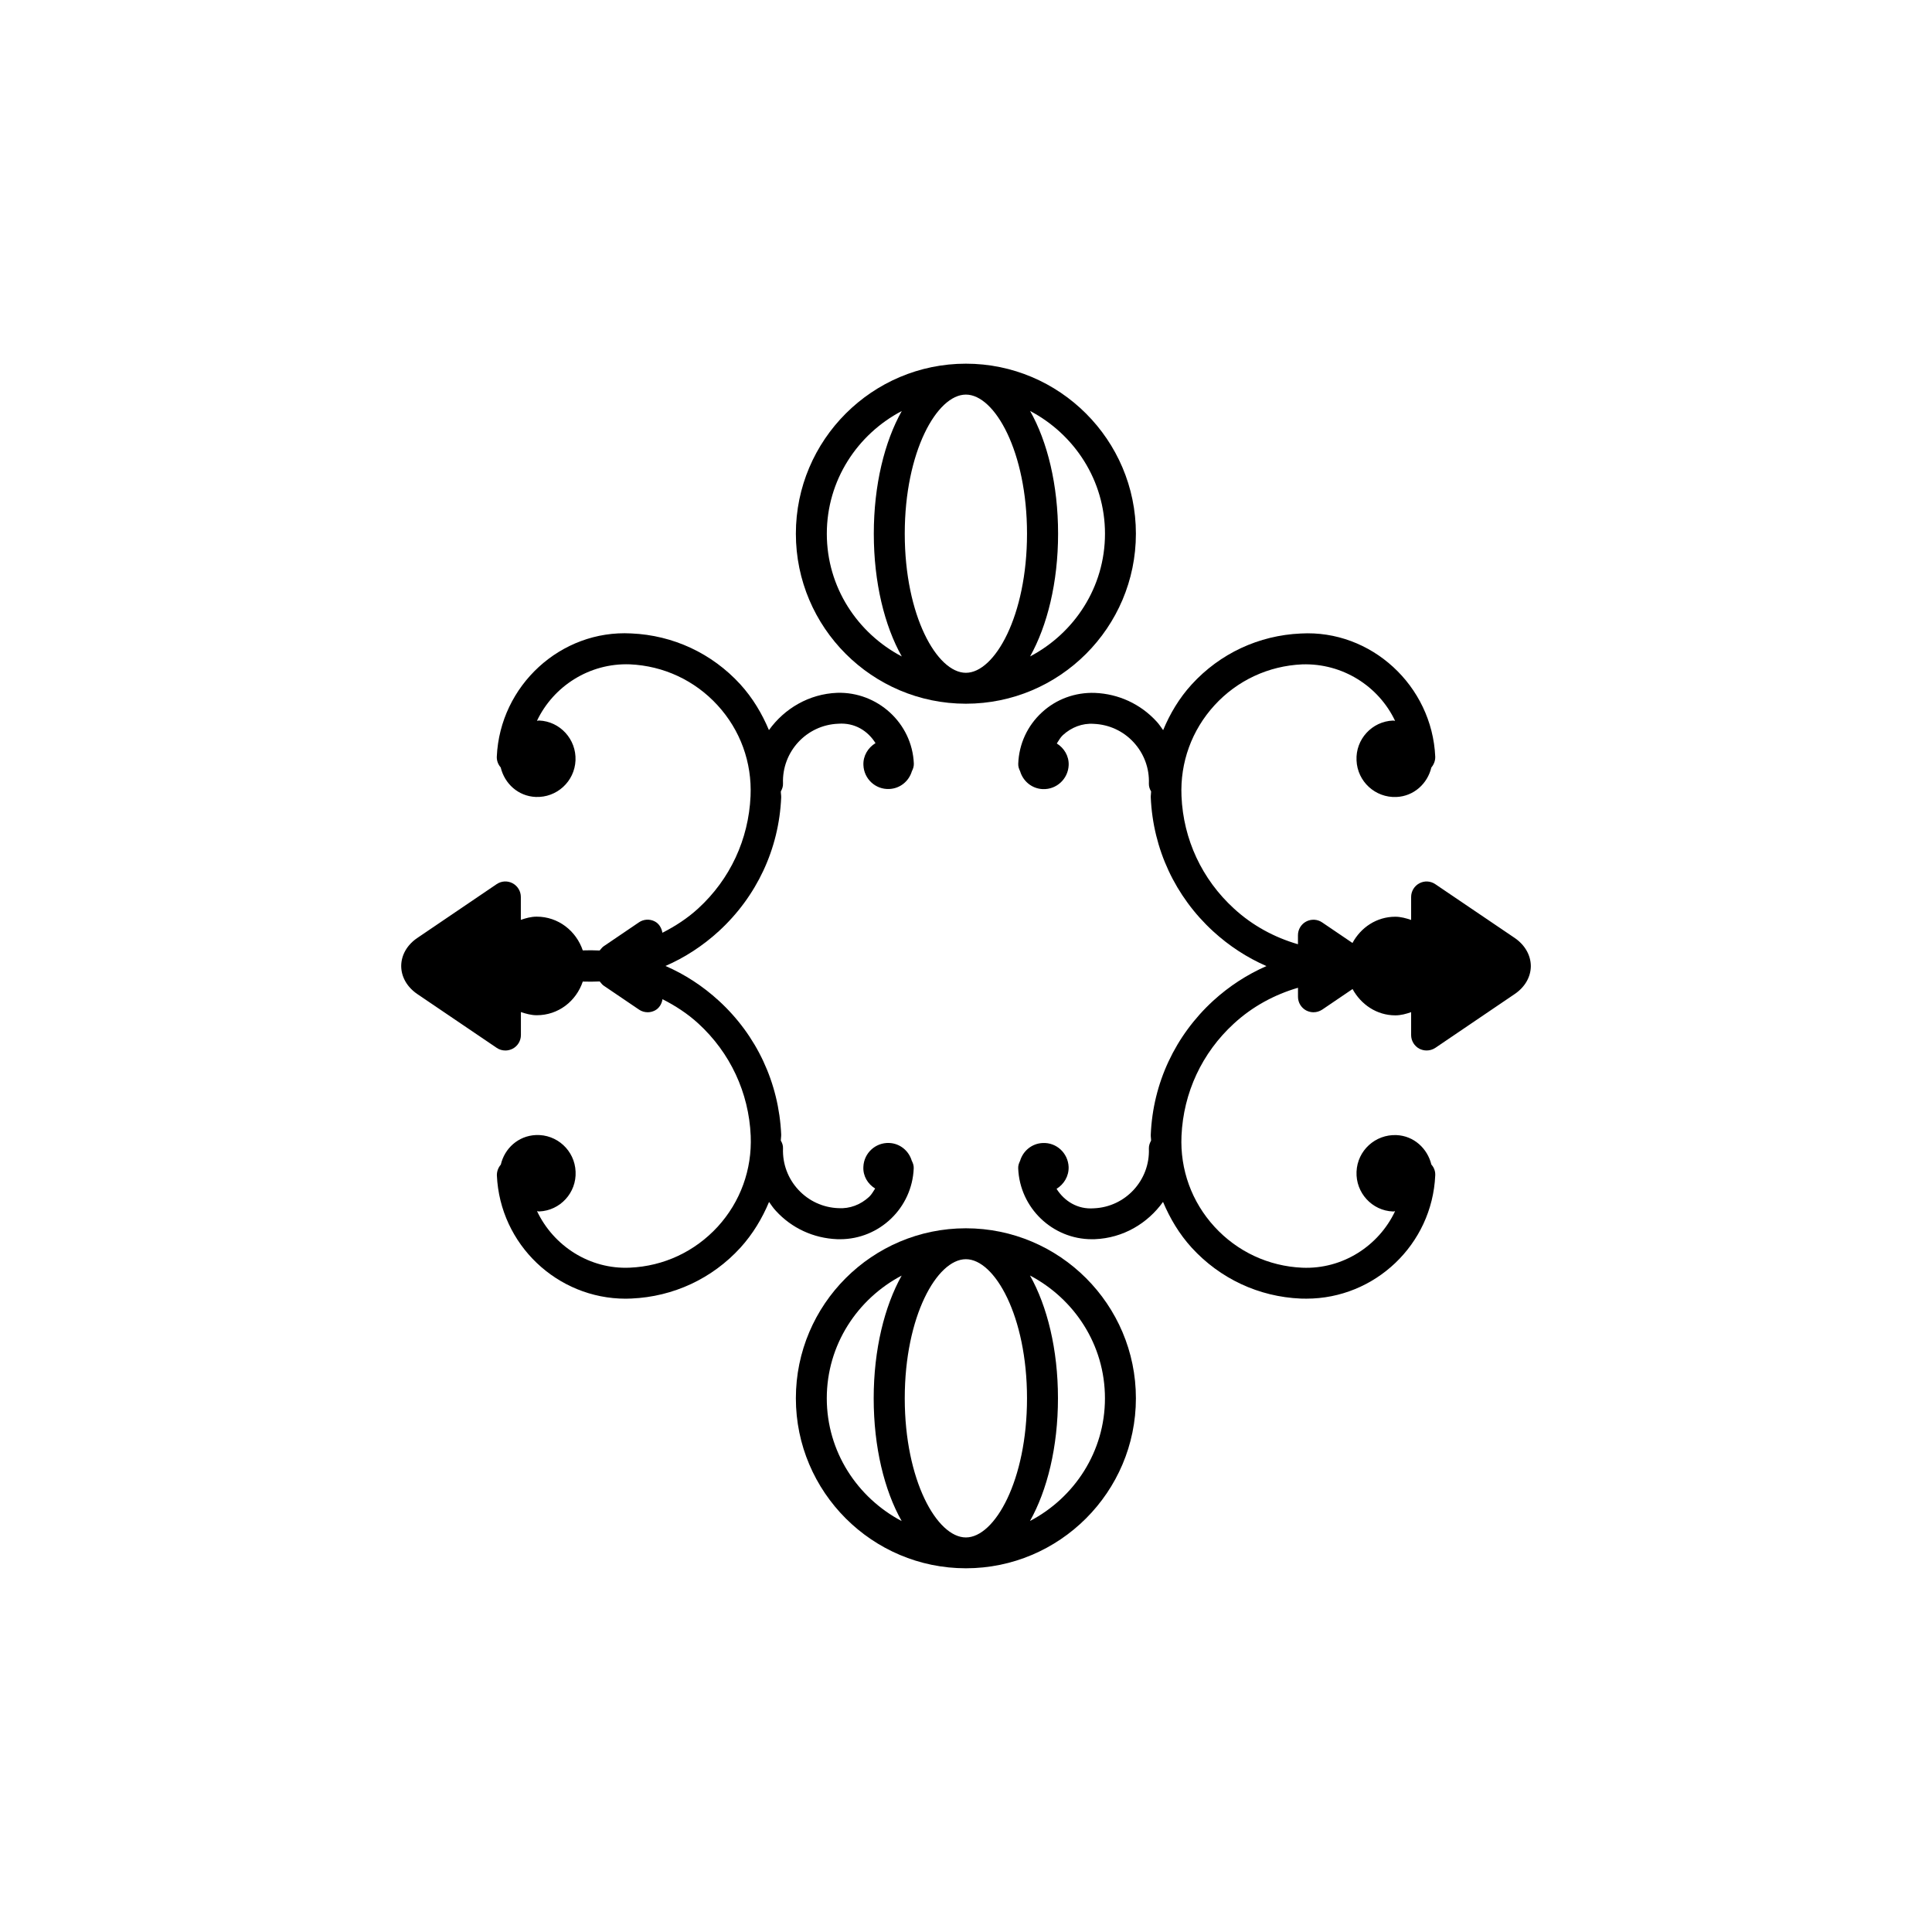
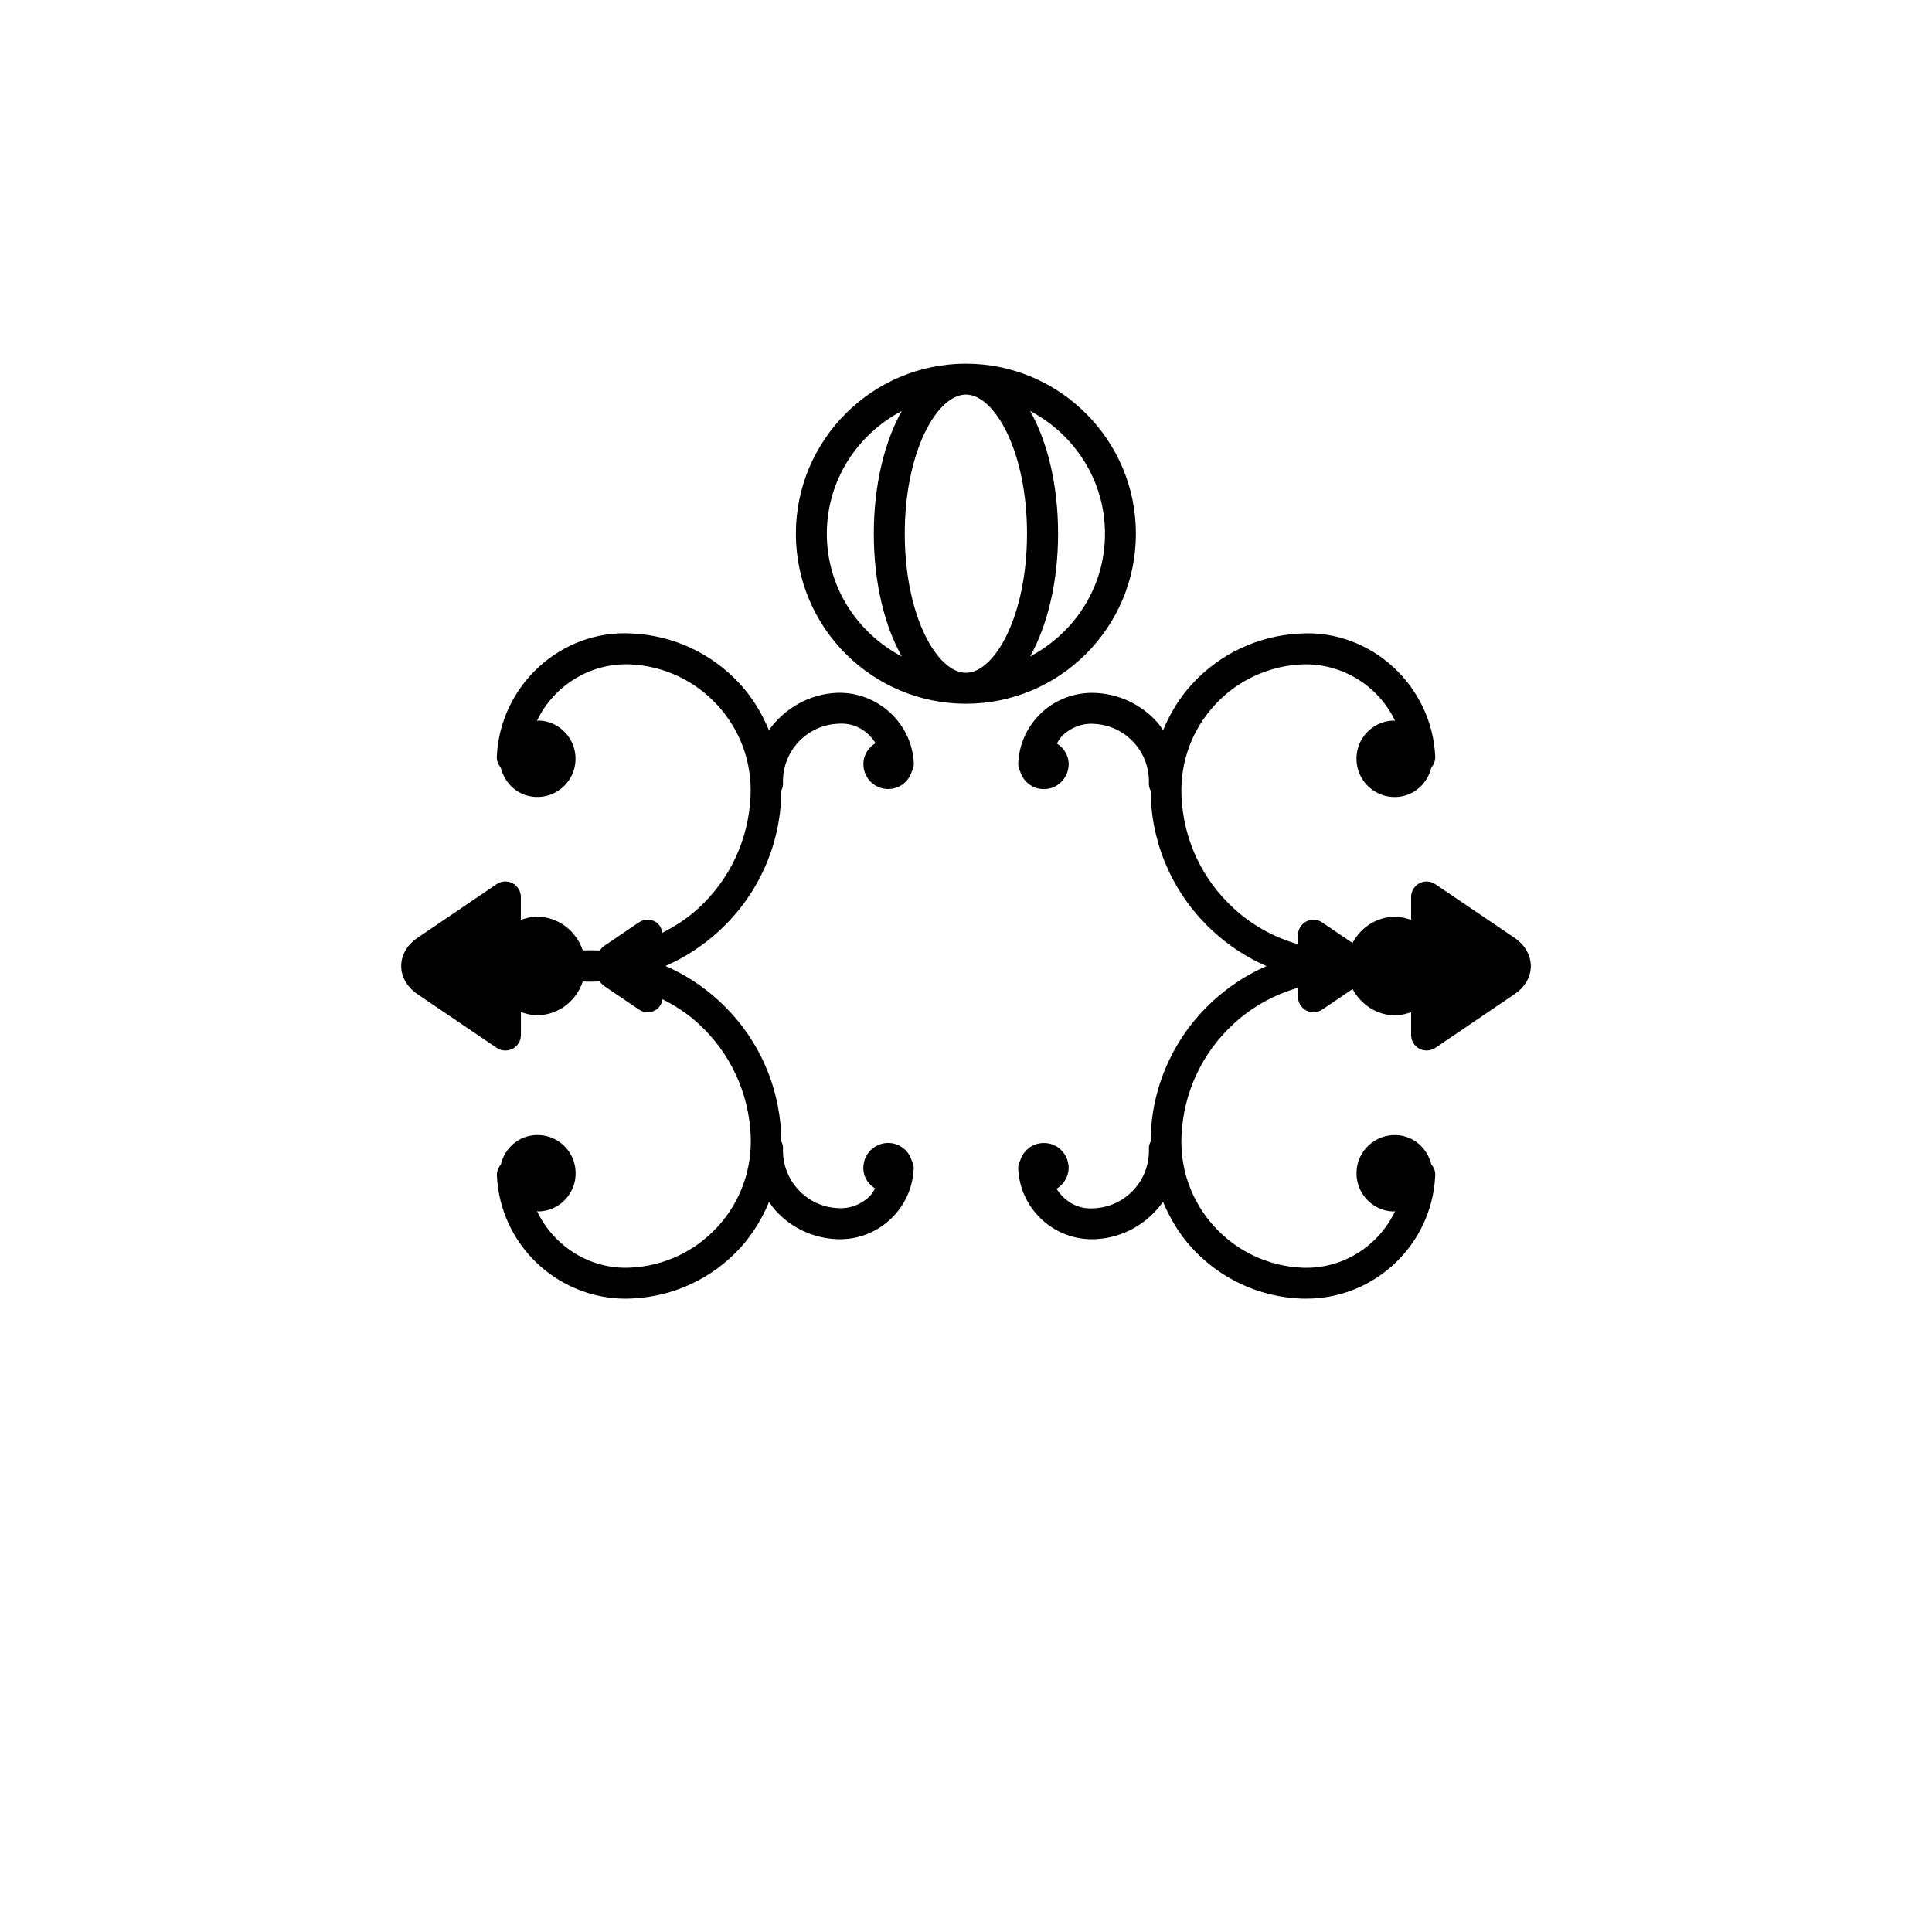
<svg xmlns="http://www.w3.org/2000/svg" version="1.1" id="Layer_1" x="0px" y="0px" width="50px" height="50px" viewBox="0 0 50 50" enable-background="new 0 0 50 50" xml:space="preserve">
  <g>
-     <path d="M24.997,31.788c-2.426,0-4.4,1.974-4.4,4.399c0,2.427,1.977,4.4,4.4,4.4s4.4-1.974,4.4-4.4   C29.397,33.762,27.423,31.788,24.997,31.788z M26.579,36.188c0,2.123-0.834,3.601-1.582,3.601s-1.582-1.479-1.582-3.601   s0.834-3.6,1.582-3.6S26.579,34.066,26.579,36.188z M21.397,36.188c0-1.383,0.793-2.573,1.938-3.176   c-0.444,0.795-0.724,1.913-0.724,3.176c0,1.264,0.275,2.381,0.724,3.177C22.19,38.761,21.397,37.57,21.397,36.188z M26.656,39.363   c0.446-0.795,0.724-1.913,0.724-3.176c0-1.264-0.277-2.381-0.724-3.177c1.147,0.604,1.94,1.792,1.94,3.177   C28.597,37.57,27.804,38.761,26.656,39.363z" />
    <path d="M24.997,18.212c2.426,0,4.4-1.974,4.4-4.4s-1.977-4.4-4.4-4.4s-4.4,1.974-4.4,4.4S22.571,18.212,24.997,18.212z    M23.415,13.812c0-2.122,0.834-3.6,1.582-3.6s1.582,1.479,1.582,3.6s-0.834,3.6-1.582,3.6S23.415,15.934,23.415,13.812z    M28.597,13.812c0,1.384-0.793,2.574-1.938,3.176c0.444-0.795,0.724-1.913,0.724-3.176s-0.275-2.381-0.724-3.176   C27.804,11.239,28.597,12.429,28.597,13.812z M23.338,10.637c-0.446,0.795-0.724,1.913-0.724,3.176s0.277,2.381,0.724,3.176   c-1.147-0.604-1.94-1.792-1.94-3.176S22.19,11.239,23.338,10.637z" />
    <path d="M39.196,24.271l-2.051-1.389c-0.123-0.084-0.283-0.092-0.412-0.022c-0.131,0.069-0.213,0.206-0.213,0.354v0.594   c-0.131-0.044-0.267-0.083-0.41-0.083c-0.485,0-0.893,0.28-1.108,0.679l-0.786-0.533c-0.121-0.083-0.281-0.091-0.412-0.022   c-0.131,0.069-0.213,0.206-0.213,0.354v0.234c-0.609-0.177-1.178-0.483-1.658-0.925c-0.826-0.756-1.309-1.789-1.356-2.907   c-0.038-0.873,0.265-1.708,0.854-2.352s1.396-1.02,2.269-1.059c1.046-0.034,1.981,0.566,2.405,1.462   c-0.02,0-0.035-0.009-0.053-0.008c-0.546,0.021-0.972,0.486-0.945,1.031c0.022,0.547,0.486,0.971,1.033,0.947   c0.45-0.02,0.803-0.344,0.903-0.763c0.063-0.075,0.104-0.173,0.101-0.28c-0.082-1.838-1.662-3.291-3.479-3.188   c-1.087,0.048-2.09,0.516-2.823,1.317c-0.322,0.352-0.562,0.756-0.74,1.184c-0.058-0.078-0.107-0.159-0.176-0.23   c-0.414-0.449-0.979-0.709-1.591-0.734c-0.507-0.017-0.997,0.159-1.371,0.505c-0.376,0.346-0.593,0.818-0.612,1.328   c-0.004,0.072,0.02,0.136,0.049,0.196c0.076,0.256,0.304,0.45,0.587,0.461c0.354,0.014,0.653-0.262,0.669-0.617   c0.01-0.239-0.117-0.445-0.307-0.564c0.049-0.074,0.09-0.153,0.156-0.215c0.219-0.202,0.504-0.314,0.799-0.293   c0.396,0.016,0.764,0.185,1.033,0.477s0.41,0.671,0.395,1.068c-0.002,0.076,0.021,0.144,0.058,0.205   c0,0.053-0.012,0.105-0.009,0.158c0.059,1.332,0.633,2.562,1.615,3.462c0.414,0.379,0.879,0.681,1.379,0.899   c-0.5,0.218-0.965,0.52-1.379,0.898c-0.982,0.901-1.559,2.131-1.615,3.463c-0.003,0.053,0.009,0.104,0.008,0.156   c-0.034,0.062-0.059,0.129-0.057,0.205c0.033,0.82-0.606,1.515-1.428,1.547c-0.42,0.031-0.761-0.188-0.961-0.504   c0.19-0.119,0.32-0.326,0.312-0.569c-0.016-0.355-0.312-0.634-0.669-0.617c-0.283,0.011-0.511,0.205-0.587,0.461   c-0.029,0.06-0.053,0.124-0.049,0.195c0.041,1.026,0.89,1.834,1.906,1.834c0.025,0,0.053,0,0.077-0.001   c0.733-0.029,1.367-0.409,1.765-0.965c0.181,0.428,0.42,0.832,0.742,1.185c0.733,0.801,1.736,1.271,2.823,1.317   c0.05,0.002,0.099,0.002,0.146,0.002c1.772,0,3.254-1.402,3.334-3.19c0.006-0.106-0.032-0.206-0.1-0.28   c-0.102-0.418-0.453-0.744-0.904-0.763c-0.547-0.022-1.01,0.399-1.033,0.947c-0.023,0.545,0.4,1.01,0.945,1.03   c0.019,0.002,0.034-0.008,0.053-0.008c-0.424,0.9-1.36,1.508-2.404,1.463c-0.873-0.039-1.68-0.416-2.27-1.06   s-0.893-1.479-0.854-2.353c0.05-1.118,0.531-2.15,1.357-2.906c0.479-0.441,1.049-0.748,1.658-0.926v0.234   c0,0.148,0.082,0.284,0.213,0.354c0.06,0.03,0.123,0.046,0.188,0.046c0.079,0,0.156-0.023,0.227-0.069l0.784-0.532   c0.218,0.398,0.623,0.681,1.107,0.681c0.146,0,0.28-0.038,0.409-0.083v0.593c0,0.147,0.082,0.284,0.213,0.354   c0.061,0.03,0.123,0.045,0.188,0.045c0.079,0,0.157-0.022,0.226-0.068l2.051-1.391c0.266-0.179,0.419-0.443,0.42-0.727   C39.615,24.718,39.463,24.452,39.196,24.271z" />
    <path d="M21.663,32.07c0.025,0.001,0.051,0.001,0.077,0.001c1.019,0,1.866-0.808,1.907-1.835c0.004-0.071-0.02-0.137-0.051-0.197   c-0.076-0.255-0.303-0.448-0.584-0.459c-0.355-0.014-0.654,0.262-0.668,0.617c-0.013,0.24,0.115,0.445,0.305,0.562   c-0.049,0.074-0.09,0.153-0.156,0.215c-0.219,0.202-0.498,0.312-0.799,0.293c-0.396-0.016-0.764-0.185-1.034-0.477   s-0.41-0.671-0.396-1.068c0.004-0.076-0.021-0.144-0.057-0.205c0-0.053,0.012-0.104,0.01-0.158   c-0.06-1.332-0.633-2.562-1.615-3.461c-0.414-0.379-0.879-0.682-1.379-0.899c0.5-0.218,0.965-0.52,1.379-0.899   c0.982-0.901,1.558-2.13,1.615-3.462c0.002-0.053-0.01-0.104-0.009-0.156c0.034-0.062,0.06-0.129,0.056-0.205   c-0.031-0.821,0.607-1.515,1.43-1.547c0.428-0.032,0.765,0.185,0.964,0.502c-0.193,0.118-0.324,0.327-0.313,0.57   c0.014,0.355,0.312,0.633,0.668,0.617c0.283-0.011,0.51-0.204,0.586-0.459c0.031-0.06,0.053-0.125,0.051-0.197   c-0.043-1.053-0.945-1.865-1.984-1.833c-0.732,0.029-1.367,0.409-1.766,0.965c-0.18-0.428-0.42-0.832-0.741-1.185   c-0.733-0.801-1.736-1.27-2.823-1.317c-1.824-0.098-3.396,1.35-3.479,3.188c-0.004,0.107,0.035,0.205,0.101,0.28   c0.101,0.42,0.452,0.744,0.905,0.764c0.545,0.023,1.008-0.4,1.031-0.947c0.023-0.545-0.4-1.01-0.943-1.031   c-0.02-0.001-0.035,0.008-0.055,0.008c0.426-0.897,1.359-1.499,2.404-1.462c0.873,0.039,1.68,0.415,2.27,1.059   s0.893,1.479,0.854,2.352c-0.05,1.119-0.529,2.151-1.355,2.907c-0.28,0.257-0.596,0.46-0.926,0.629   c-0.021-0.122-0.084-0.233-0.195-0.292c-0.131-0.07-0.291-0.061-0.412,0.022l-0.915,0.621c-0.043,0.029-0.067,0.072-0.103,0.108   c-0.145-0.007-0.289-0.008-0.436-0.003c-0.171-0.504-0.633-0.873-1.193-0.873c-0.146,0-0.279,0.038-0.41,0.083v-0.593   c0-0.148-0.082-0.284-0.213-0.354s-0.289-0.061-0.412,0.022l-2.049,1.39c-0.268,0.179-0.42,0.444-0.422,0.727   c0,0.283,0.152,0.549,0.42,0.73l2.051,1.39c0.066,0.046,0.146,0.069,0.226,0.069c0.063,0,0.129-0.016,0.188-0.047   c0.131-0.068,0.213-0.205,0.213-0.354v-0.594c0.129,0.043,0.265,0.082,0.41,0.082c0.562,0,1.021-0.366,1.191-0.871   c0.146,0.004,0.292,0.004,0.438-0.003c0.035,0.036,0.058,0.078,0.101,0.107l0.916,0.621c0.067,0.046,0.146,0.069,0.226,0.069   c0.063,0,0.129-0.016,0.188-0.047c0.11-0.059,0.176-0.17,0.194-0.291c0.33,0.168,0.646,0.371,0.927,0.629   c0.825,0.756,1.308,1.789,1.356,2.906c0.037,0.873-0.266,1.709-0.854,2.353c-0.592,0.644-1.396,1.021-2.27,1.06   c-1.043,0.049-1.979-0.562-2.406-1.463c0.021,0,0.035,0.01,0.056,0.008c0.543-0.021,0.969-0.485,0.942-1.031   c-0.022-0.547-0.485-0.971-1.03-0.946c-0.453,0.021-0.808,0.344-0.905,0.765c-0.064,0.074-0.104,0.172-0.102,0.279   c0.08,1.789,1.562,3.191,3.334,3.191c0.05,0,0.099-0.002,0.146-0.004c1.088-0.047,2.092-0.516,2.823-1.316   c0.321-0.354,0.562-0.756,0.741-1.184c0.057,0.078,0.107,0.158,0.176,0.23C20.488,31.785,21.054,32.045,21.663,32.07z" />
  </g>
</svg>